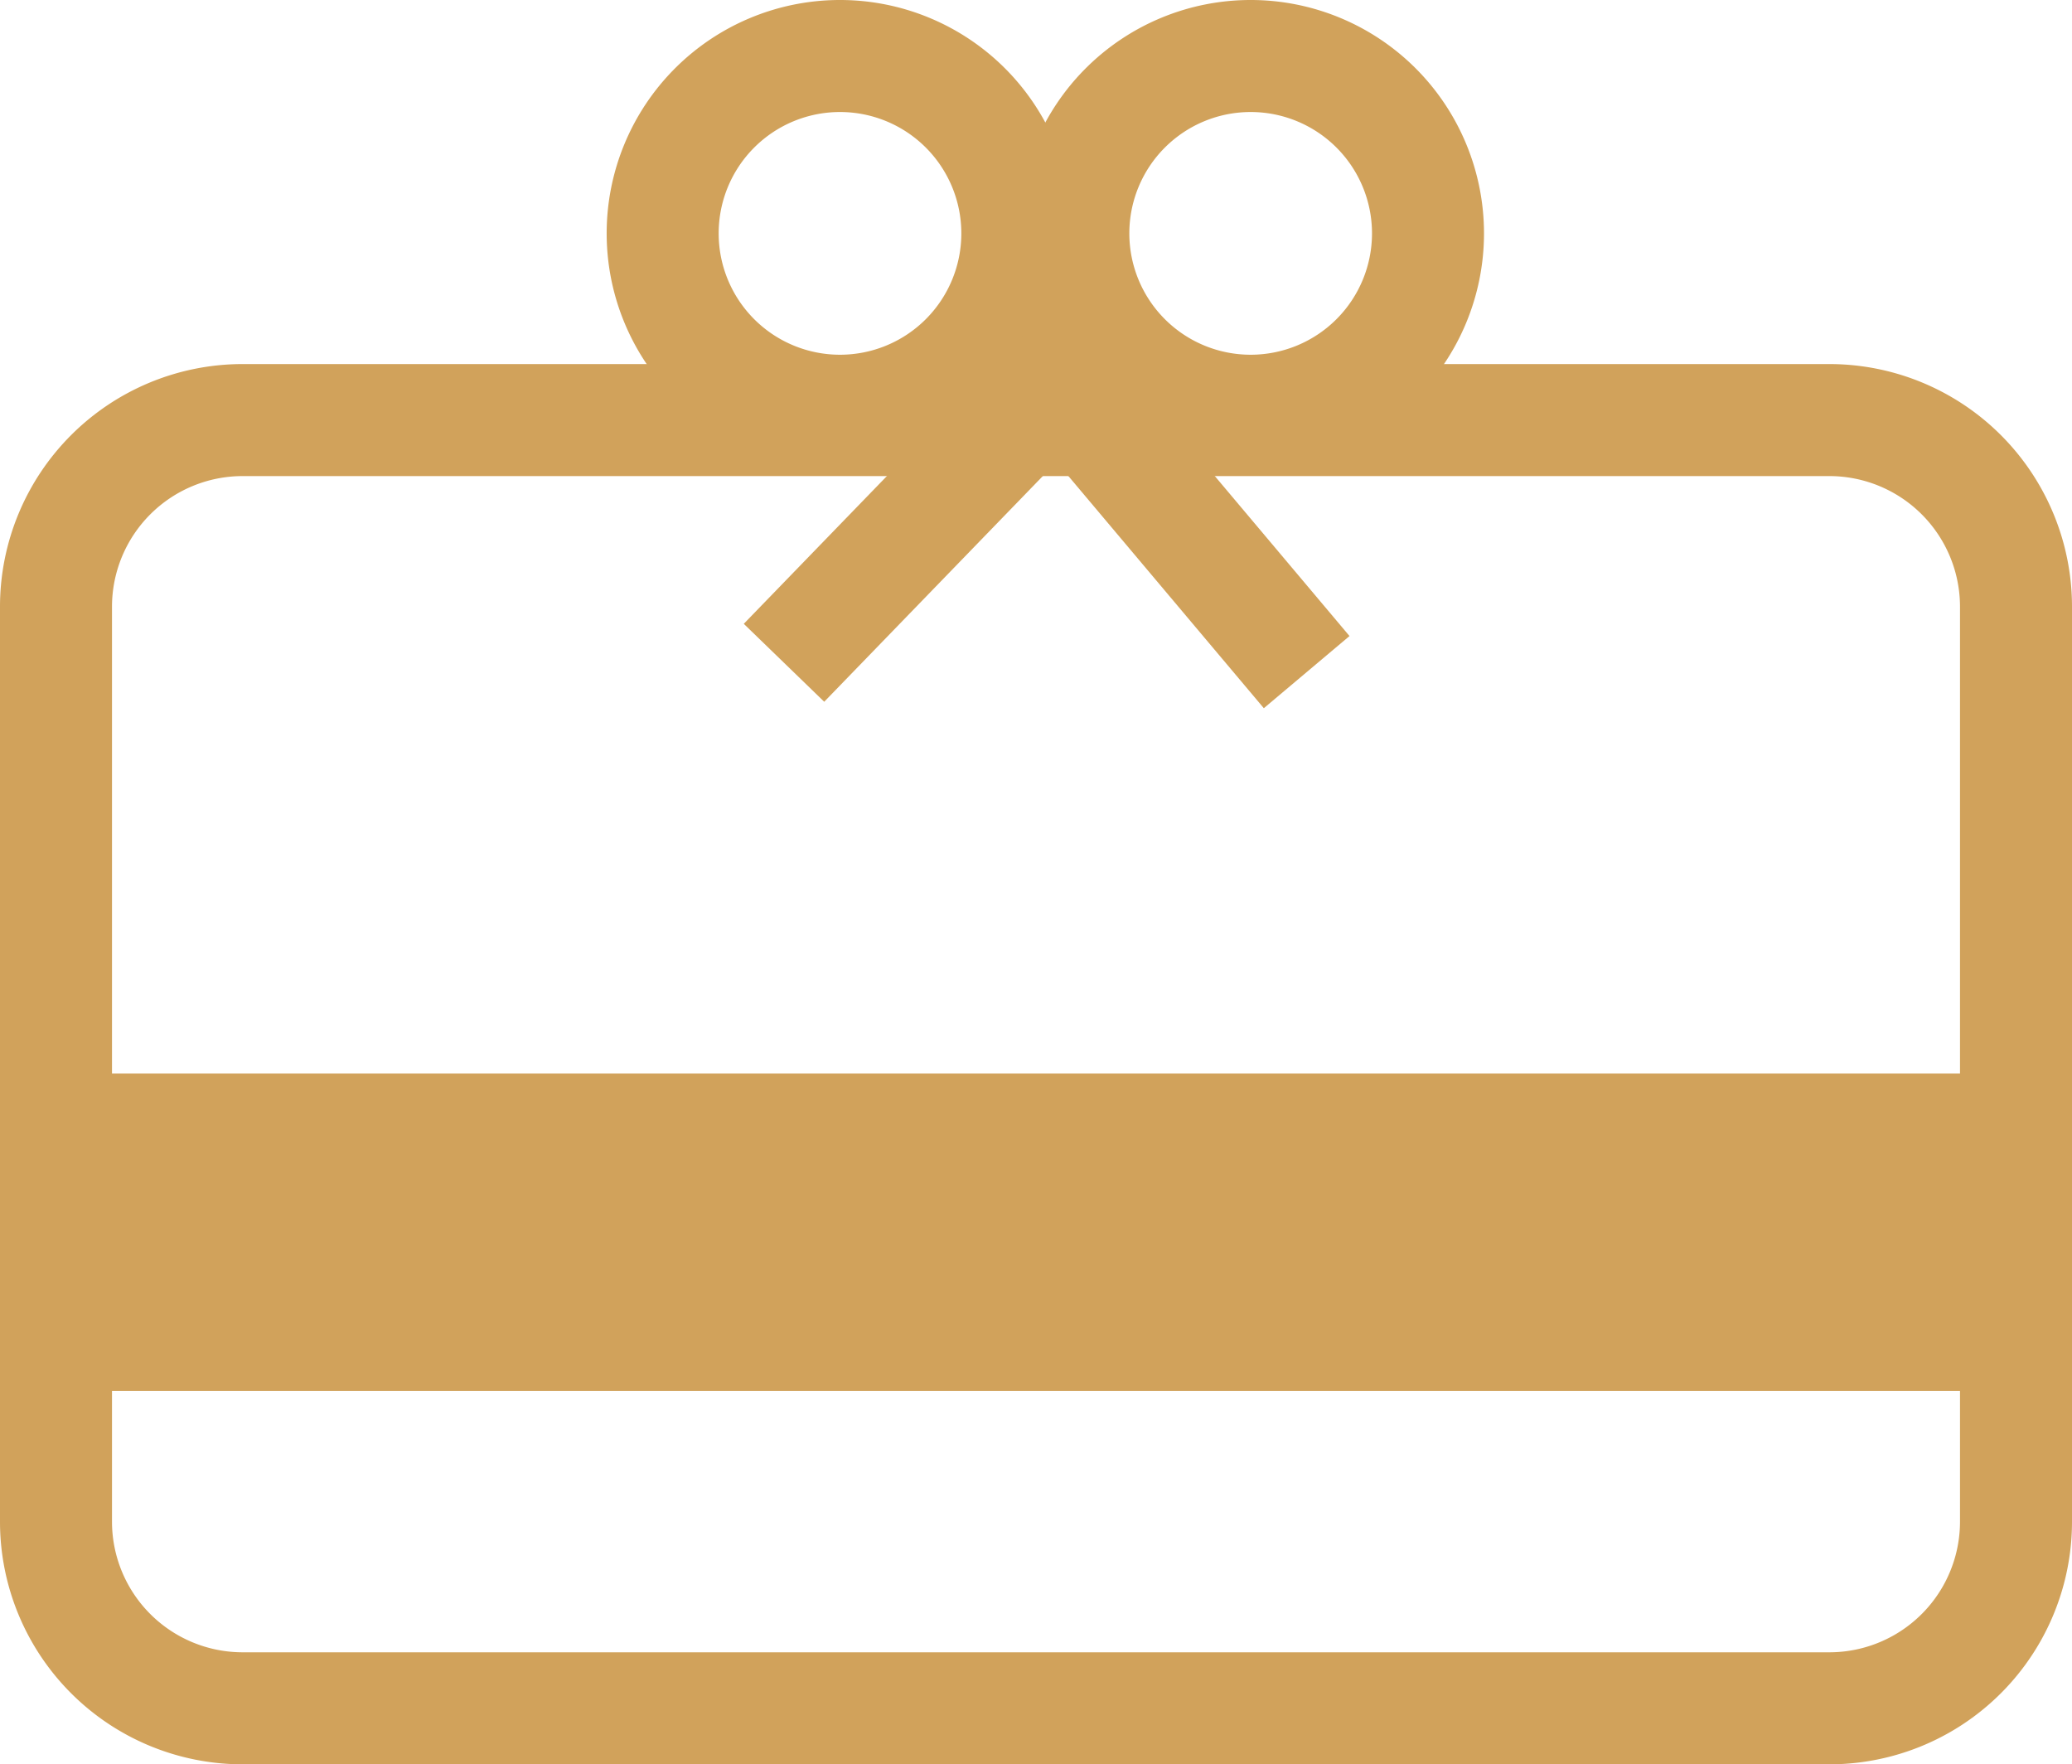
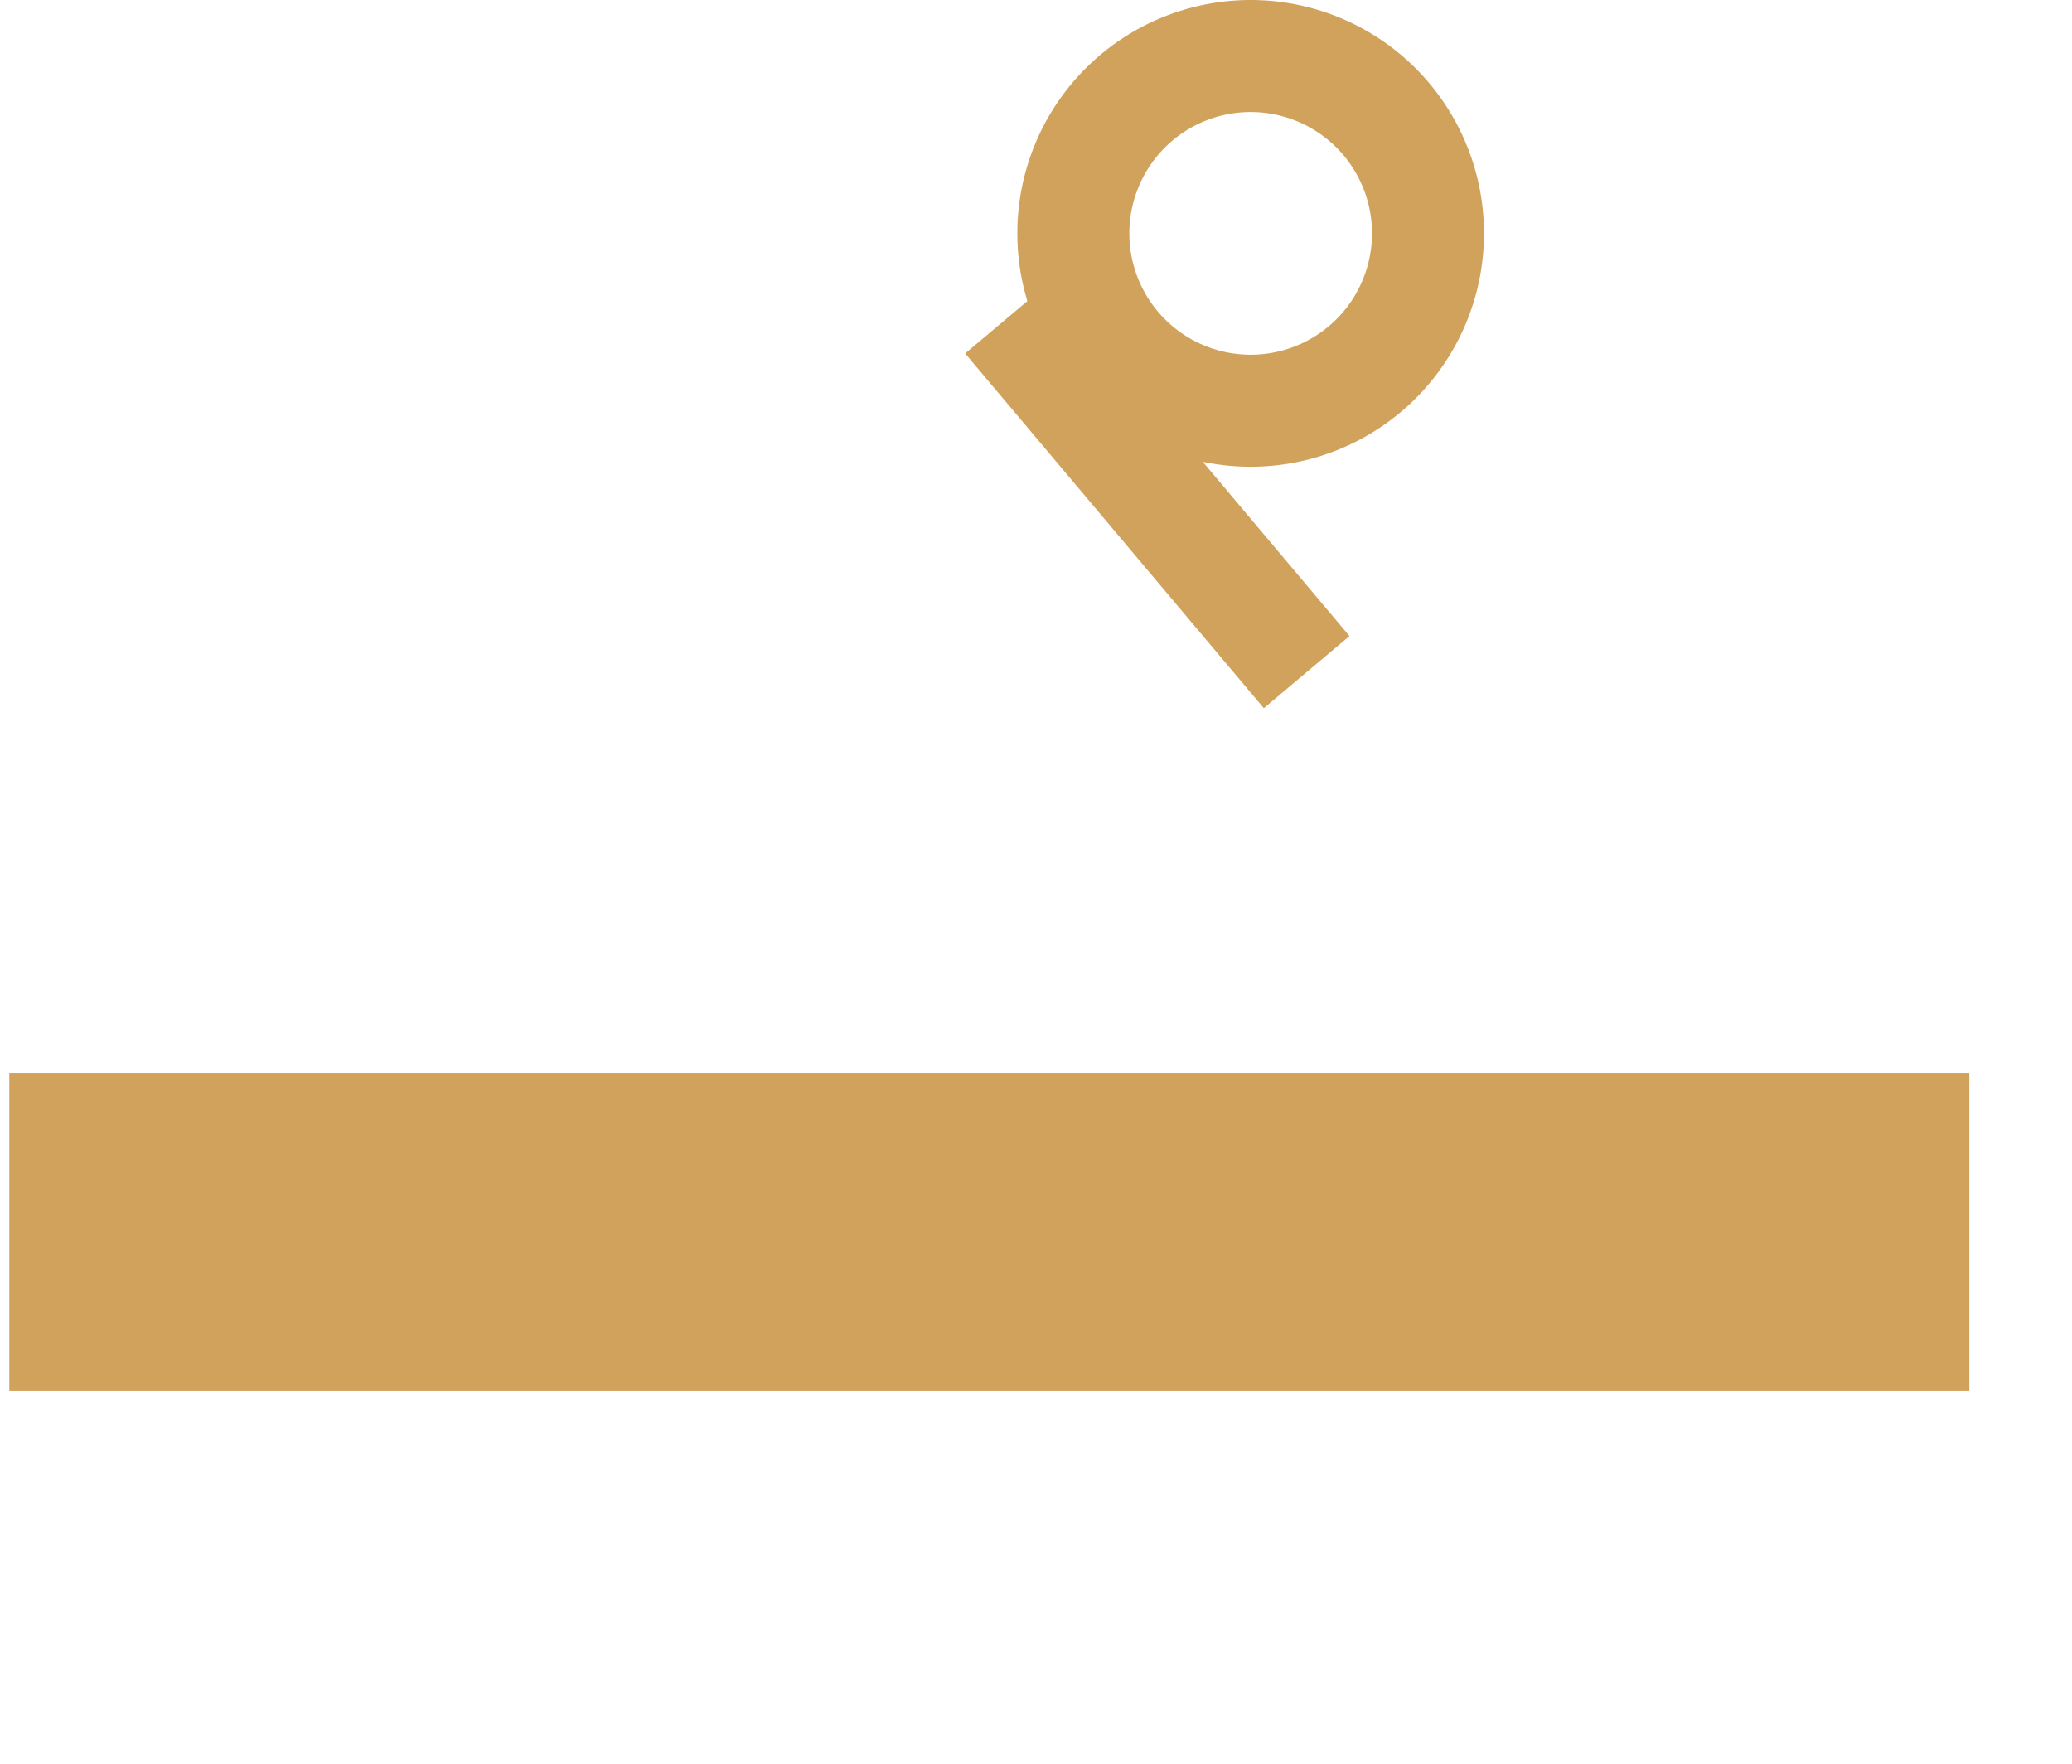
<svg xmlns="http://www.w3.org/2000/svg" width="111" height="94.5" viewBox="0 0 111 94.5">
  <g id="Group_375" data-name="Group 375" transform="translate(-2272.25 -4201.5)">
-     <path id="Path_2637" data-name="Path 2637" d="M10,0H95a10,10,0,0,1,10,10V59A10,10,0,0,1,95,69H10A10,10,0,0,1,0,59V10A10,10,0,0,1,10,0Z" transform="translate(2275.25 4224)" fill="none" stroke="#d1a25b" stroke-width="6" />
    <path id="Path_2636" data-name="Path 2636" d="M0,0H105" transform="translate(2272.75 4267.5)" fill="none" stroke="#d1a25b" stroke-width="17" />
-     <path id="Path_2638" data-name="Path 2638" d="M9.5,0A9.5,9.5,0,1,1,0,9.5,9.5,9.5,0,0,1,9.5,0Z" transform="translate(2307.75 4204.5)" fill="none" stroke="#d1a25b" stroke-width="6" />
    <path id="Path_2640" data-name="Path 2640" d="M9.5,0A9.5,9.5,0,1,1,0,9.5,9.5,9.5,0,0,1,9.5,0Z" transform="translate(2329.75 4204.5)" fill="none" stroke="#d1a25b" stroke-width="6" />
    <path id="Path_2641" data-name="Path 2641" d="M0,0,16,19" transform="translate(2326.25 4218.5)" fill="none" stroke="#d1a25b" stroke-width="6" />
-     <path id="Path_2639" data-name="Path 2639" d="M15.5,0,0,16" transform="translate(2314.25 4221)" fill="none" stroke="#d1a25b" stroke-width="6" />
  </g>
</svg>